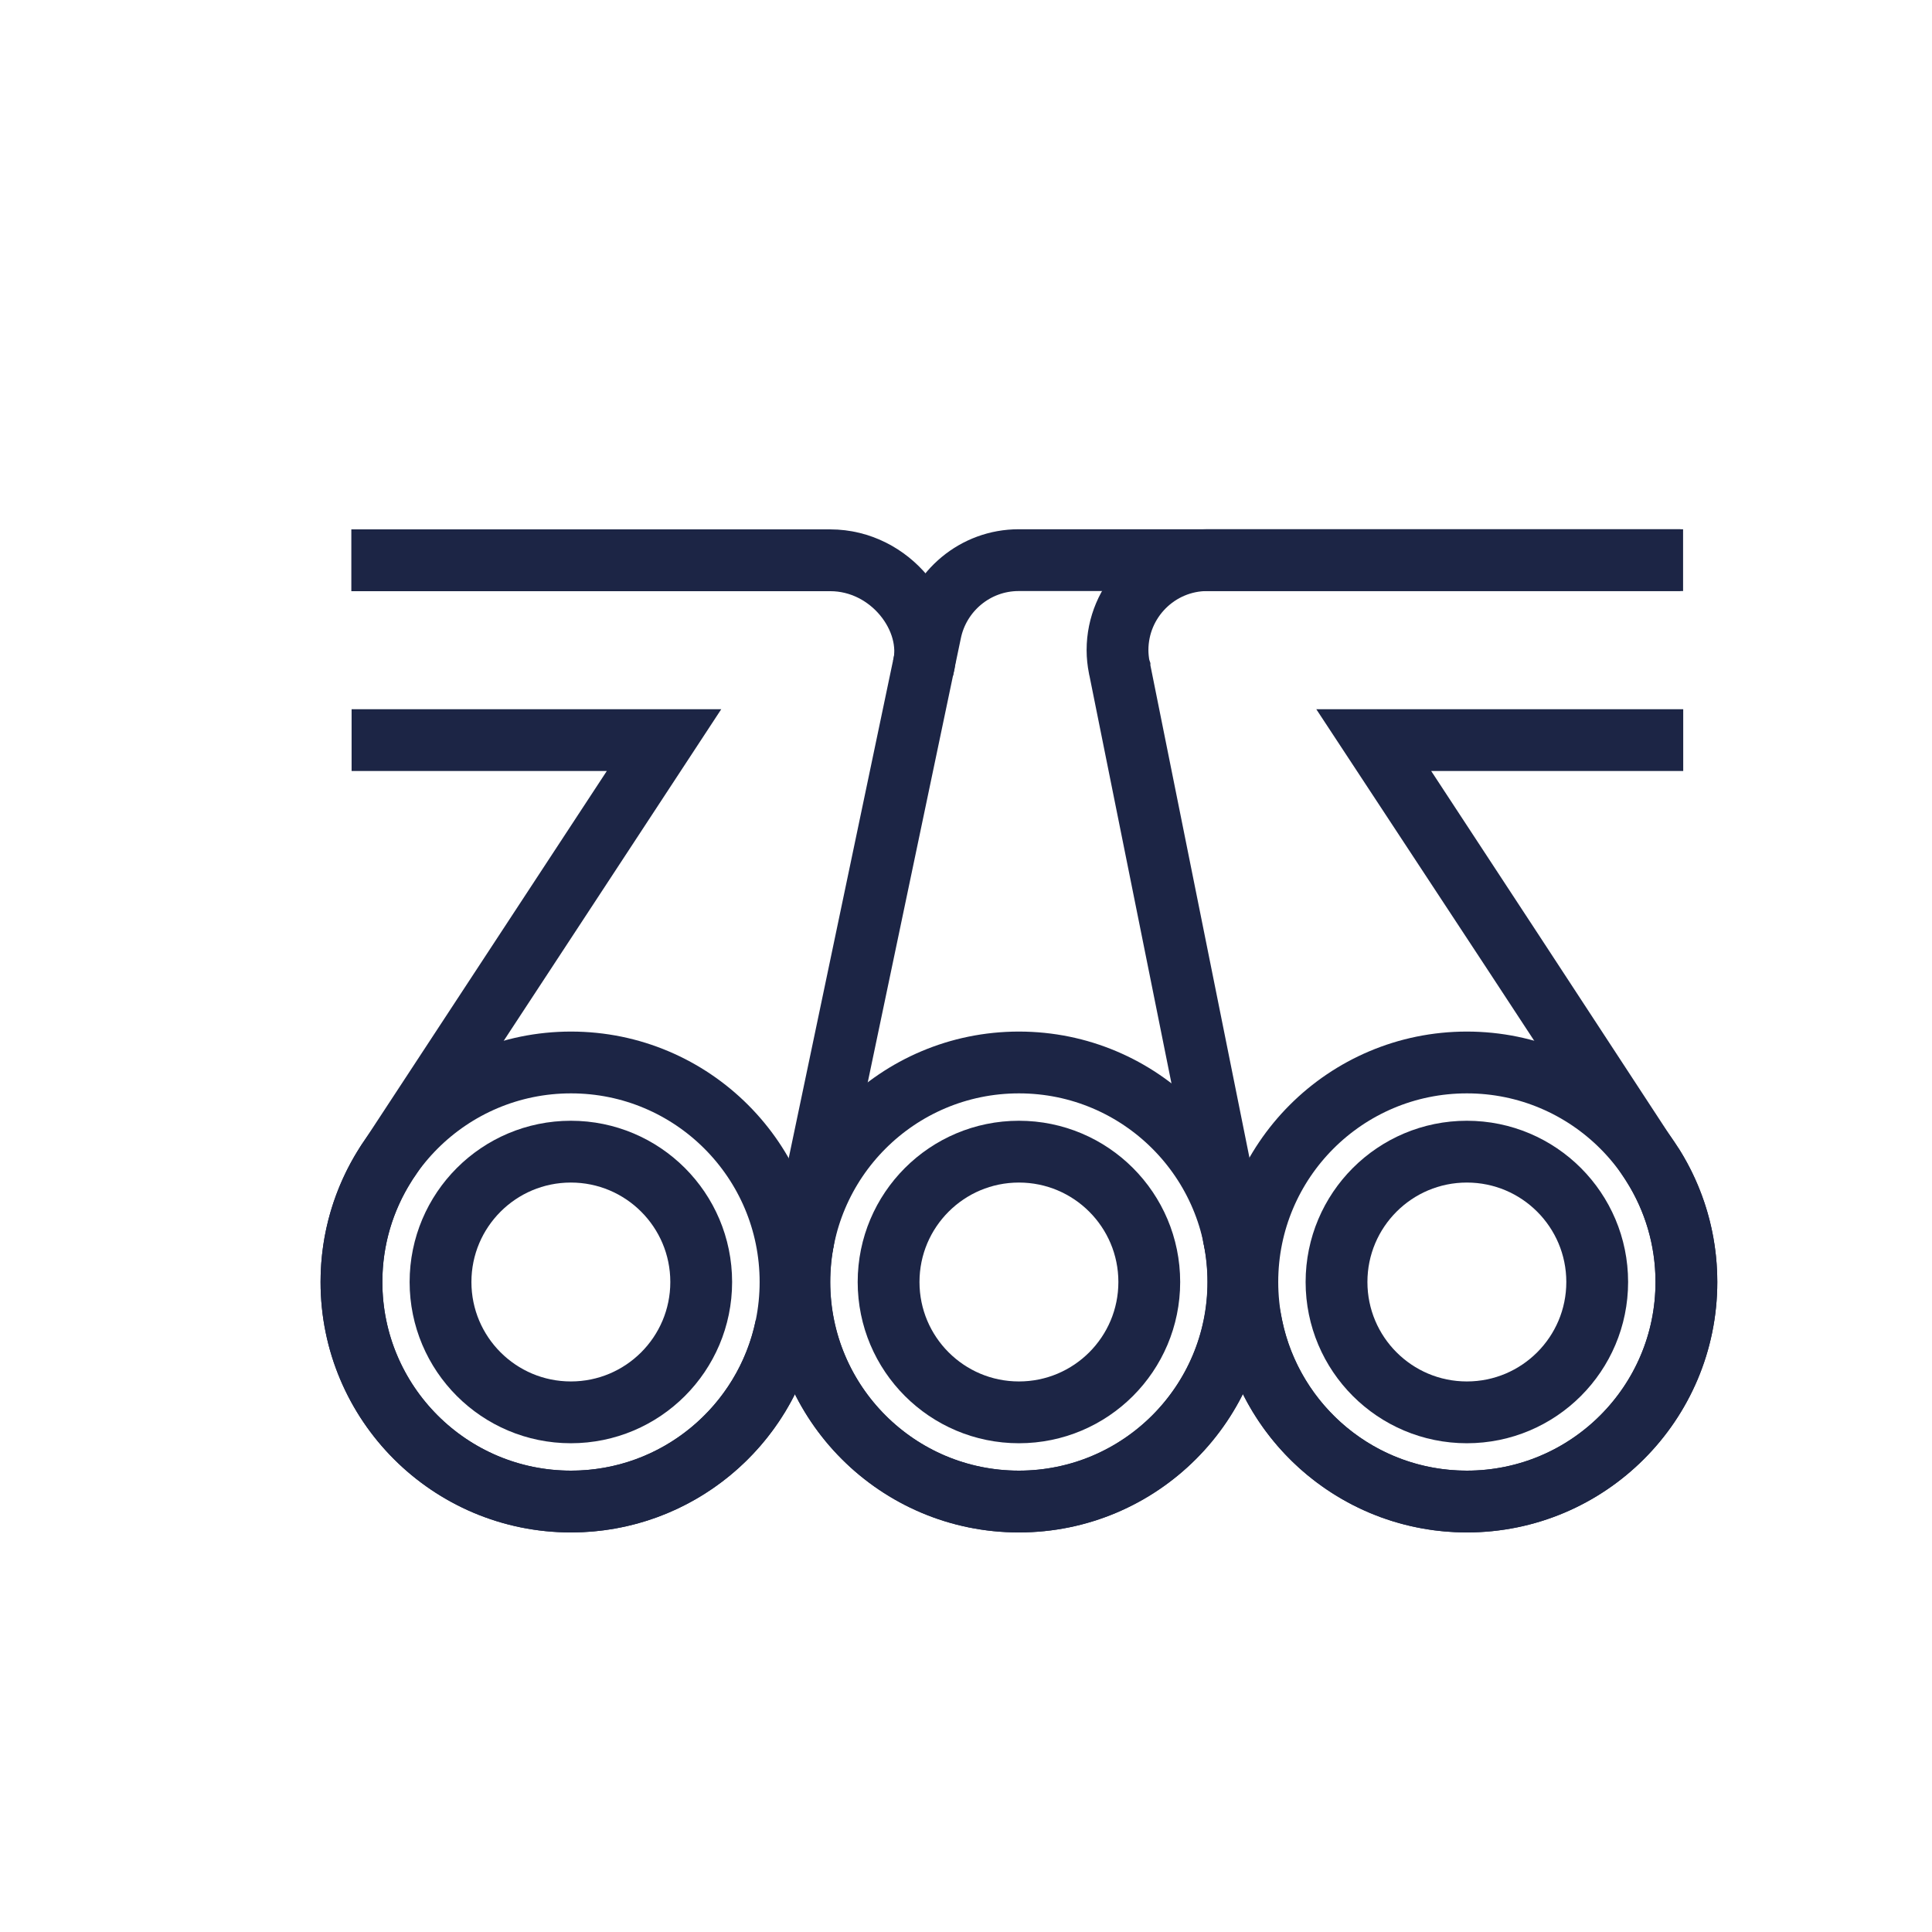
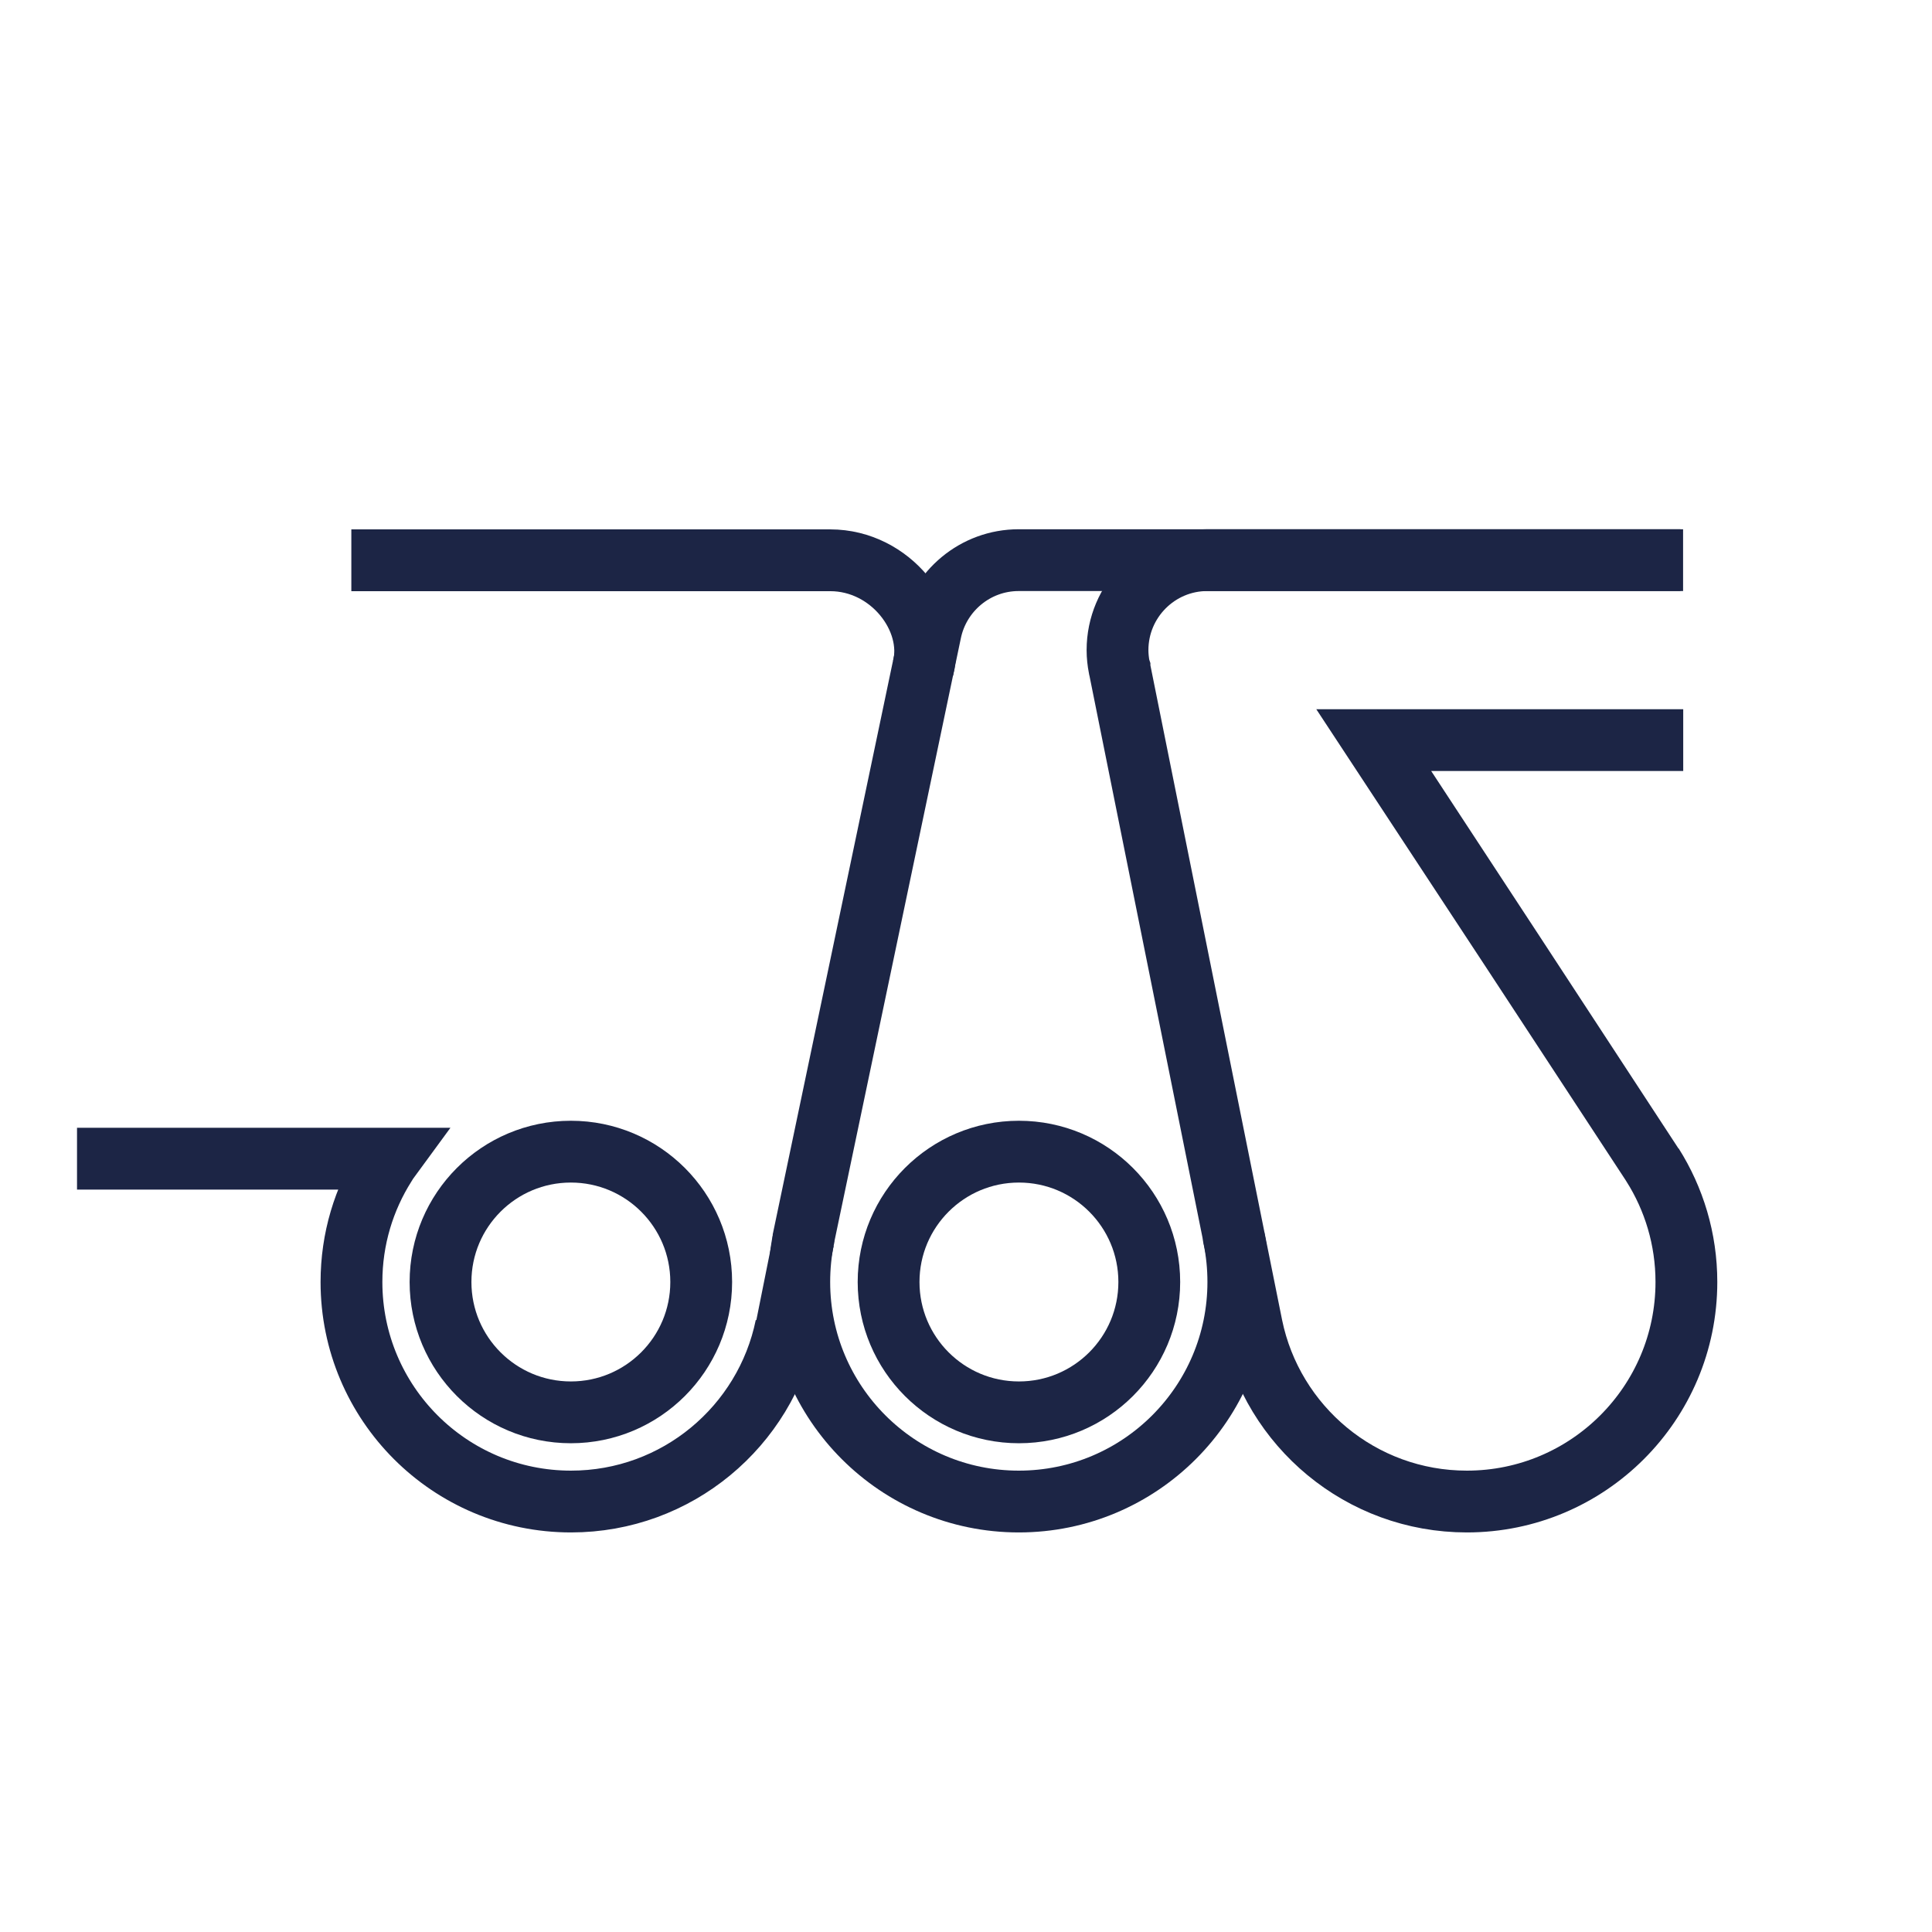
<svg xmlns="http://www.w3.org/2000/svg" id="iconen" viewBox="0 0 146 146">
  <defs>
    <style>
      .cls-1 {
        fill: none;
        stroke: #1c2545;
        stroke-miterlimit: 10;
        stroke-width: 4.67px;
      }
    </style>
  </defs>
  <path class="cls-1" d="m93.25,93.52s0,.04,0,.05c.22,1.07.33,2.18.33,3.31,0,9.16-7.43,16.59-16.59,16.59s-16.59-7.43-16.59-16.59c0-1.13.11-2.24.33-3.31,0-.02,0-.04,0-.05l9.59-45.74c.63-3.11,3.38-5.45,6.66-5.45h50.01" />
-   <path class="cls-1" d="m60.71,93.69c-.8,3.96-1.31,6.52-1.31,6.53h0c-1.55,7.57-8.24,13.25-16.25,13.25-9.17,0-16.59-7.43-16.59-16.59,0-3.26.94-6.29,2.56-8.85.1-.17.2-.32.31-.47l20.75-31.63h-23.61" />
+   <path class="cls-1" d="m60.71,93.69c-.8,3.96-1.31,6.52-1.31,6.53h0c-1.55,7.57-8.24,13.25-16.25,13.25-9.17,0-16.59-7.43-16.59-16.59,0-3.26.94-6.29,2.56-8.85.1-.17.2-.32.31-.47h-23.61" />
  <path class="cls-1" d="m26.55,42.34h36.19c4.58,0,7.95,4.43,7.02,8.15" />
  <path class="cls-1" d="m127.2,55.93h-23.37c.04.06,21.02,32.04,21.05,32.1,1.62,2.56,2.56,5.6,2.56,8.85,0,9.16-7.43,16.59-16.59,16.59-8.02,0-14.7-5.69-16.25-13.25h0s-10-49.71-10-49.71v-.02l-.02-.06h0c-.08-.42-.13-.86-.13-1.3,0-3.75,3.04-6.8,6.79-6.8h35.95" />
-   <circle class="cls-1" cx="77" cy="96.88" r="16.59" />
-   <circle class="cls-1" cx="43.15" cy="96.88" r="16.59" />
-   <circle class="cls-1" cx="110.85" cy="96.88" r="16.59" />
  <path class="cls-1" d="m52.99,96.88c0,5.44-4.41,9.85-9.85,9.85s-9.85-4.41-9.85-9.85,4.41-9.85,9.85-9.85,9.85,4.41,9.85,9.85Z" />
  <circle class="cls-1" cx="77" cy="96.88" r="9.85" />
-   <circle class="cls-1" cx="110.85" cy="96.88" r="9.85" />
</svg>